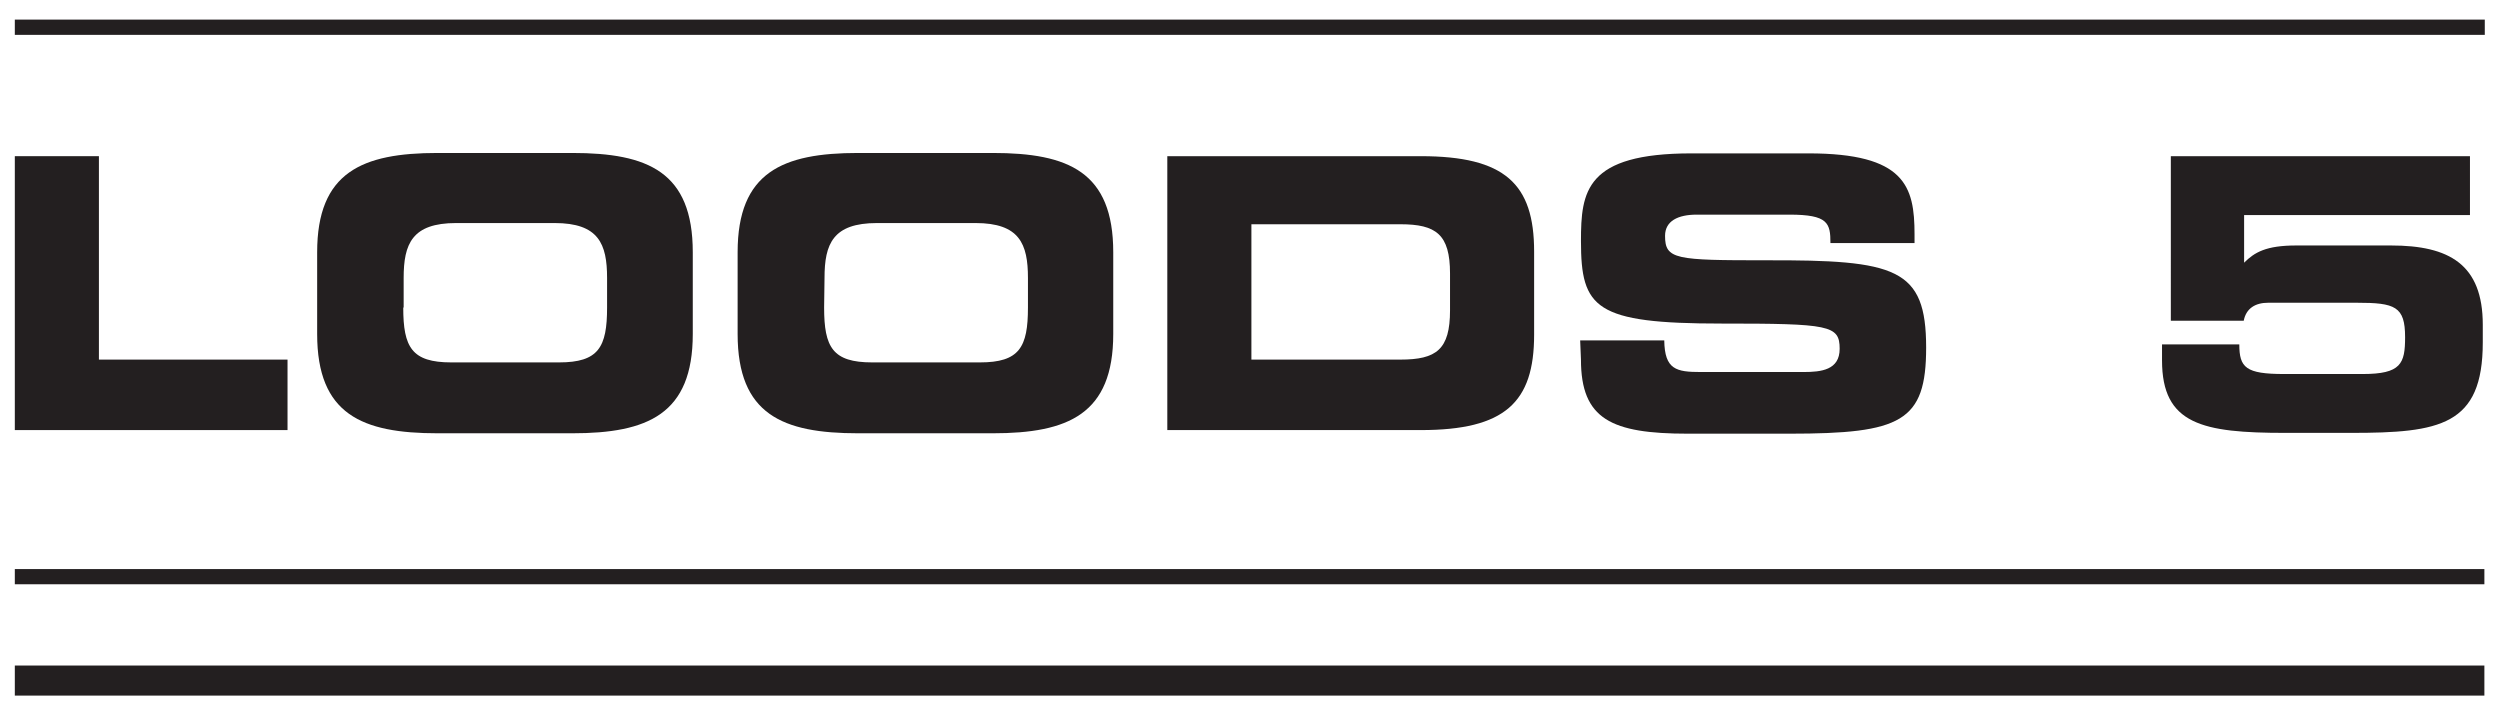
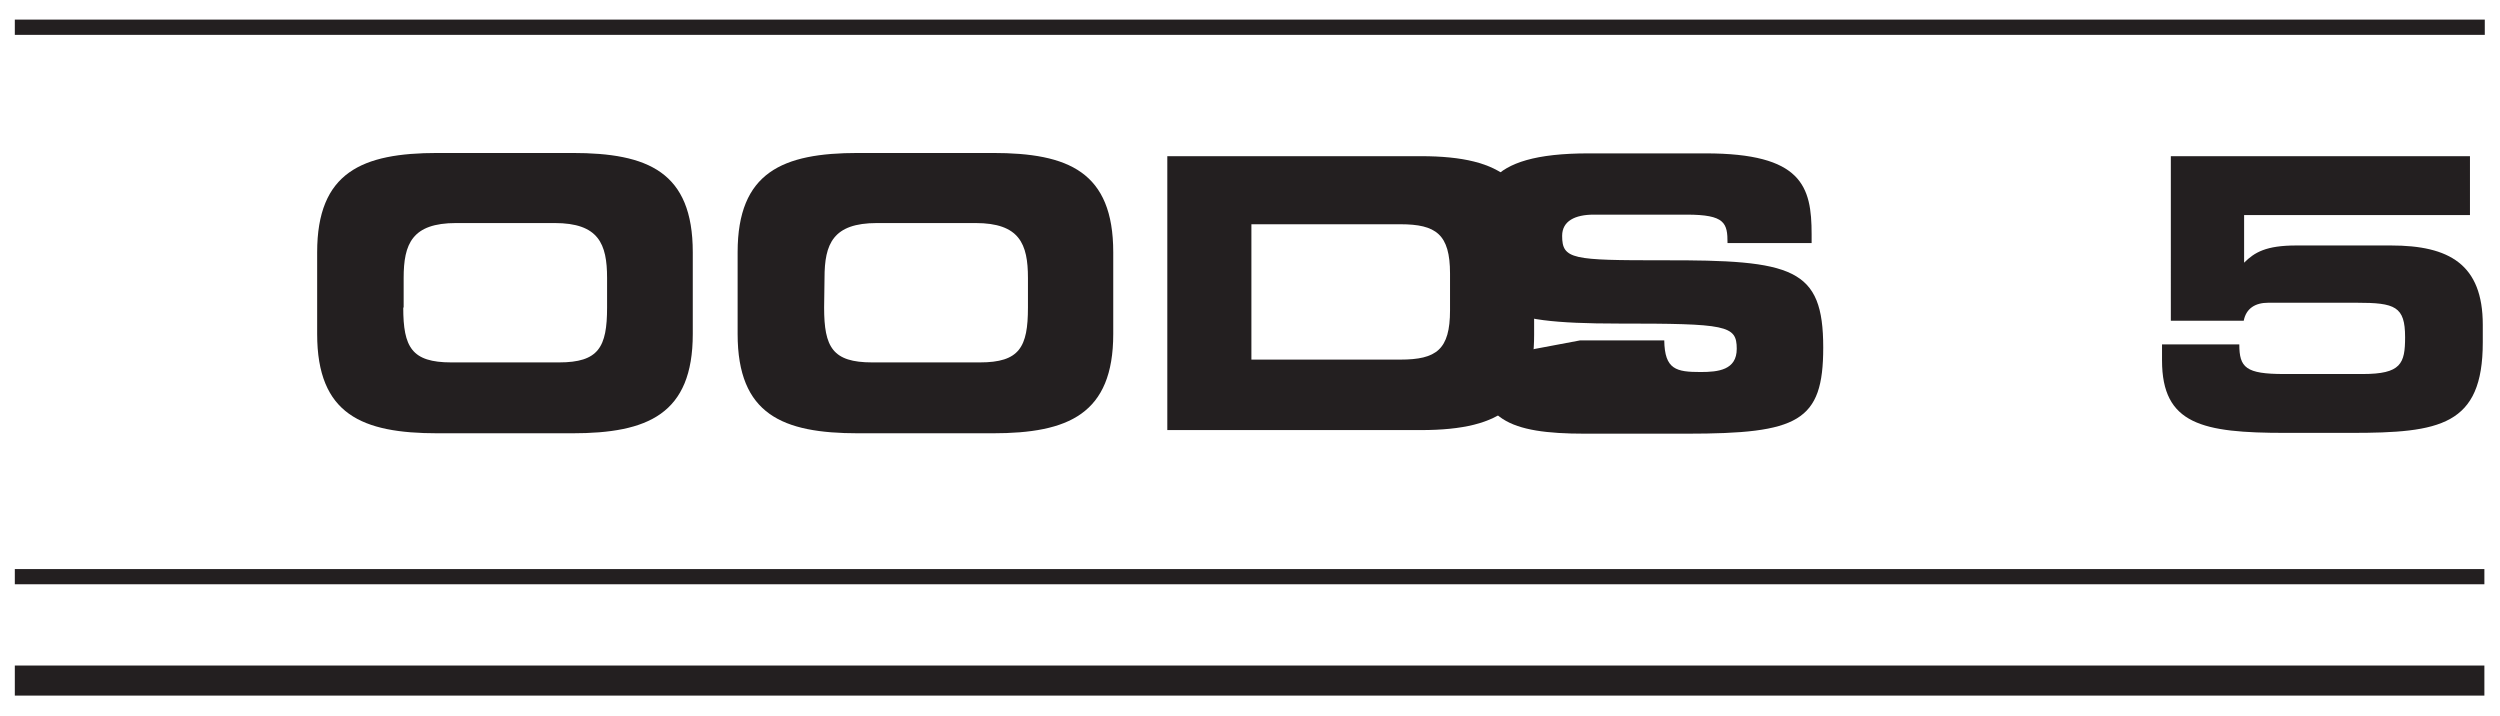
<svg xmlns="http://www.w3.org/2000/svg" xmlns:xlink="http://www.w3.org/1999/xlink" version="1.1" id="Laag_1" x="0px" y="0px" viewBox="0 0 624.3 178.8" style="enable-background:new 0 0 624.3 178.8;" xml:space="preserve">
  <style type="text/css">
	.st0{fill:#231F20;}
	.st1{clip-path:url(#SVGID_2_);fill:#231F20;}
</style>
  <g>
-     <path class="st0" d="M3.7,39v68.4h68.1V89.8H24.7V39H3.7z M3.7,39" />
    <path class="st0" d="M79.2,63c0-20,11.2-24.8,30.1-24.8h33.6c18.9,0,30.1,4.7,30.1,24.8v20.4c0,20-11.2,24.8-30.1,24.8h-33.6   c-18.9,0-30.1-4.7-30.1-24.8V63z M100.7,76.8c0,9.9,2.1,13.7,12,13.7h26.9c9.9,0,12-3.8,12-13.7v-7.4c0-8.5-2.1-13.7-13.1-13.7   h-24.6c-11,0-13.1,5.2-13.1,13.7V76.8z M100.7,76.8" />
    <path class="st0" d="M184.2,63c0-20,11.2-24.8,30.1-24.8h33.6c18.9,0,30.1,4.7,30.1,24.8v20.4c0,20-11.2,24.8-30.1,24.8h-33.6   c-18.9,0-30.1-4.7-30.1-24.8V63z M205.8,76.8c0,9.9,2.1,13.7,12,13.7h26.9c9.9,0,12-3.8,12-13.7v-7.4c0-8.5-2.1-13.7-13.1-13.7H219   c-11,0-13.1,5.2-13.1,13.7L205.8,76.8L205.8,76.8z M205.8,76.8" />
    <path class="st0" d="M291.5,39h63.3c21,0,28.3,6.9,28.3,23.8v20.8c0,16.9-7.3,23.8-28.3,23.8h-63.3V39z M312.5,89.8h37.2   c9,0,12.4-2.5,12.4-12.3v-9.2c0-9.8-3.5-12.3-12.4-12.3h-37.2V89.8z M312.5,89.8" />
-     <path class="st0" d="M394.6,85h21c0.1,7.3,3,7.9,9.1,7.9h25.7c4.4,0,9-0.5,9-5.8c0-5.9-2.5-6.3-29.5-6.3   c-31.6,0-35.1-3.8-35.1-20.6c0-12.4,1.1-21.9,27.6-21.9h29.2c24.1,0,26.5,8.2,26.5,20.2v2.2h-21c0-5-0.6-7.1-10.2-7.1h-23.2   c-4.7,0-7.9,1.6-7.9,5.3c0,5.9,2.6,6.1,25.1,6.1c32.6-0.1,40.1,1.9,40.1,21.8c0,18.5-6.2,21.5-34.1,21.5h-25.4   c-19.1,0-26.7-3.6-26.7-18.5L394.6,85L394.6,85z M394.6,85" />
+     <path class="st0" d="M394.6,85h21c0.1,7.3,3,7.9,9.1,7.9c4.4,0,9-0.5,9-5.8c0-5.9-2.5-6.3-29.5-6.3   c-31.6,0-35.1-3.8-35.1-20.6c0-12.4,1.1-21.9,27.6-21.9h29.2c24.1,0,26.5,8.2,26.5,20.2v2.2h-21c0-5-0.6-7.1-10.2-7.1h-23.2   c-4.7,0-7.9,1.6-7.9,5.3c0,5.9,2.6,6.1,25.1,6.1c32.6-0.1,40.1,1.9,40.1,21.8c0,18.5-6.2,21.5-34.1,21.5h-25.4   c-19.1,0-26.7-3.6-26.7-18.5L394.6,85L394.6,85z M394.6,85" />
    <g>
      <defs>
        <rect id="SVGID_1_" x="3.7" y="4.9" width="616.9" height="169" />
      </defs>
      <clipPath id="SVGID_2_">
        <use xlink:href="#SVGID_1_" style="overflow:visible;" />
      </clipPath>
      <path class="st1" d="M542.2,39h74.6v14.7h-56.4v11.9c2.6-2.6,5.5-4.3,13-4.3h23.7c14.5,0,22.9,4.7,22.9,19.8v4.4    c0,20.8-10.7,22.6-32.9,22.6h-16.4c-20.7,0-30.8-2.1-30.8-18.1v-4h19.3c0,5.8,1.6,7.4,11.2,7.4h19.6c9.6,0,10.6-2.6,10.6-9.2    c0-7.7-2.5-8.6-12.1-8.6h-22.1c-3.2,0-5.5,1.4-6.1,4.5h-18.2V39z M542.2,39" />
      <rect x="3.6" y="4.9" class="st1" width="616.9" height="3.8" />
      <rect x="3.6" y="142.1" class="st1" width="616.8" height="3.8" />
      <rect x="3.6" y="166.2" class="st1" width="616.8" height="7.5" />
    </g>
  </g>
</svg>